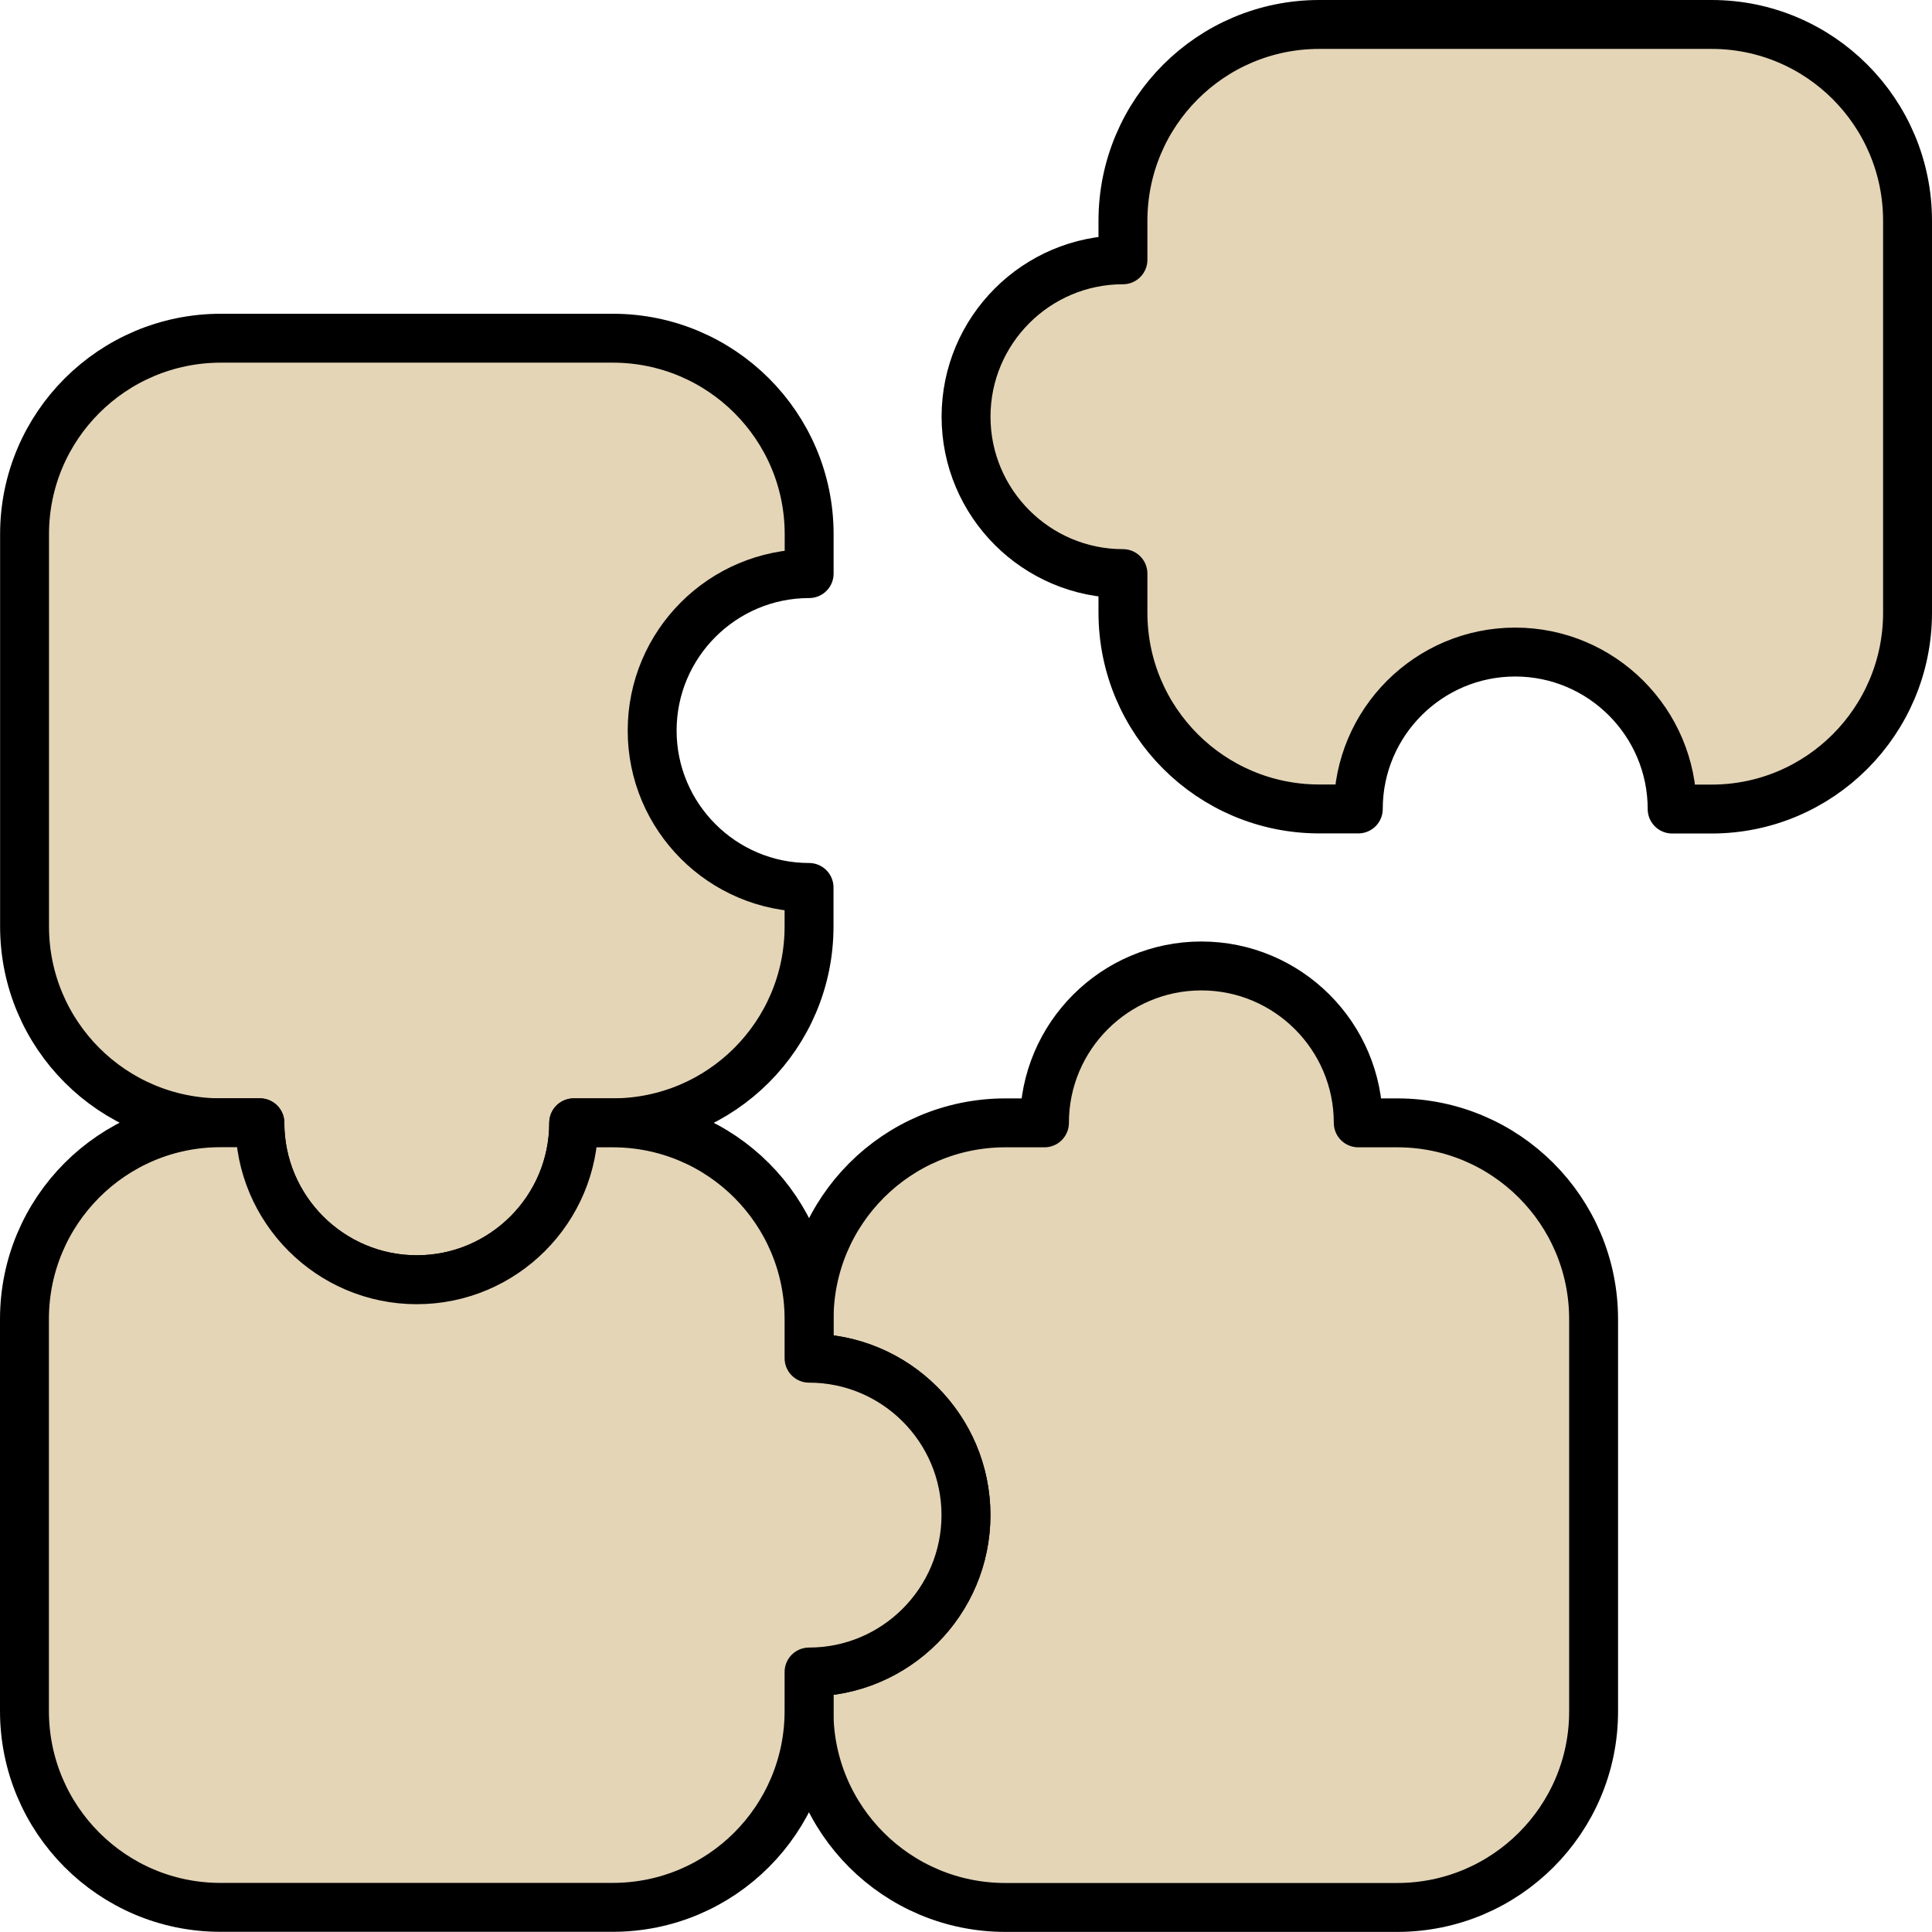
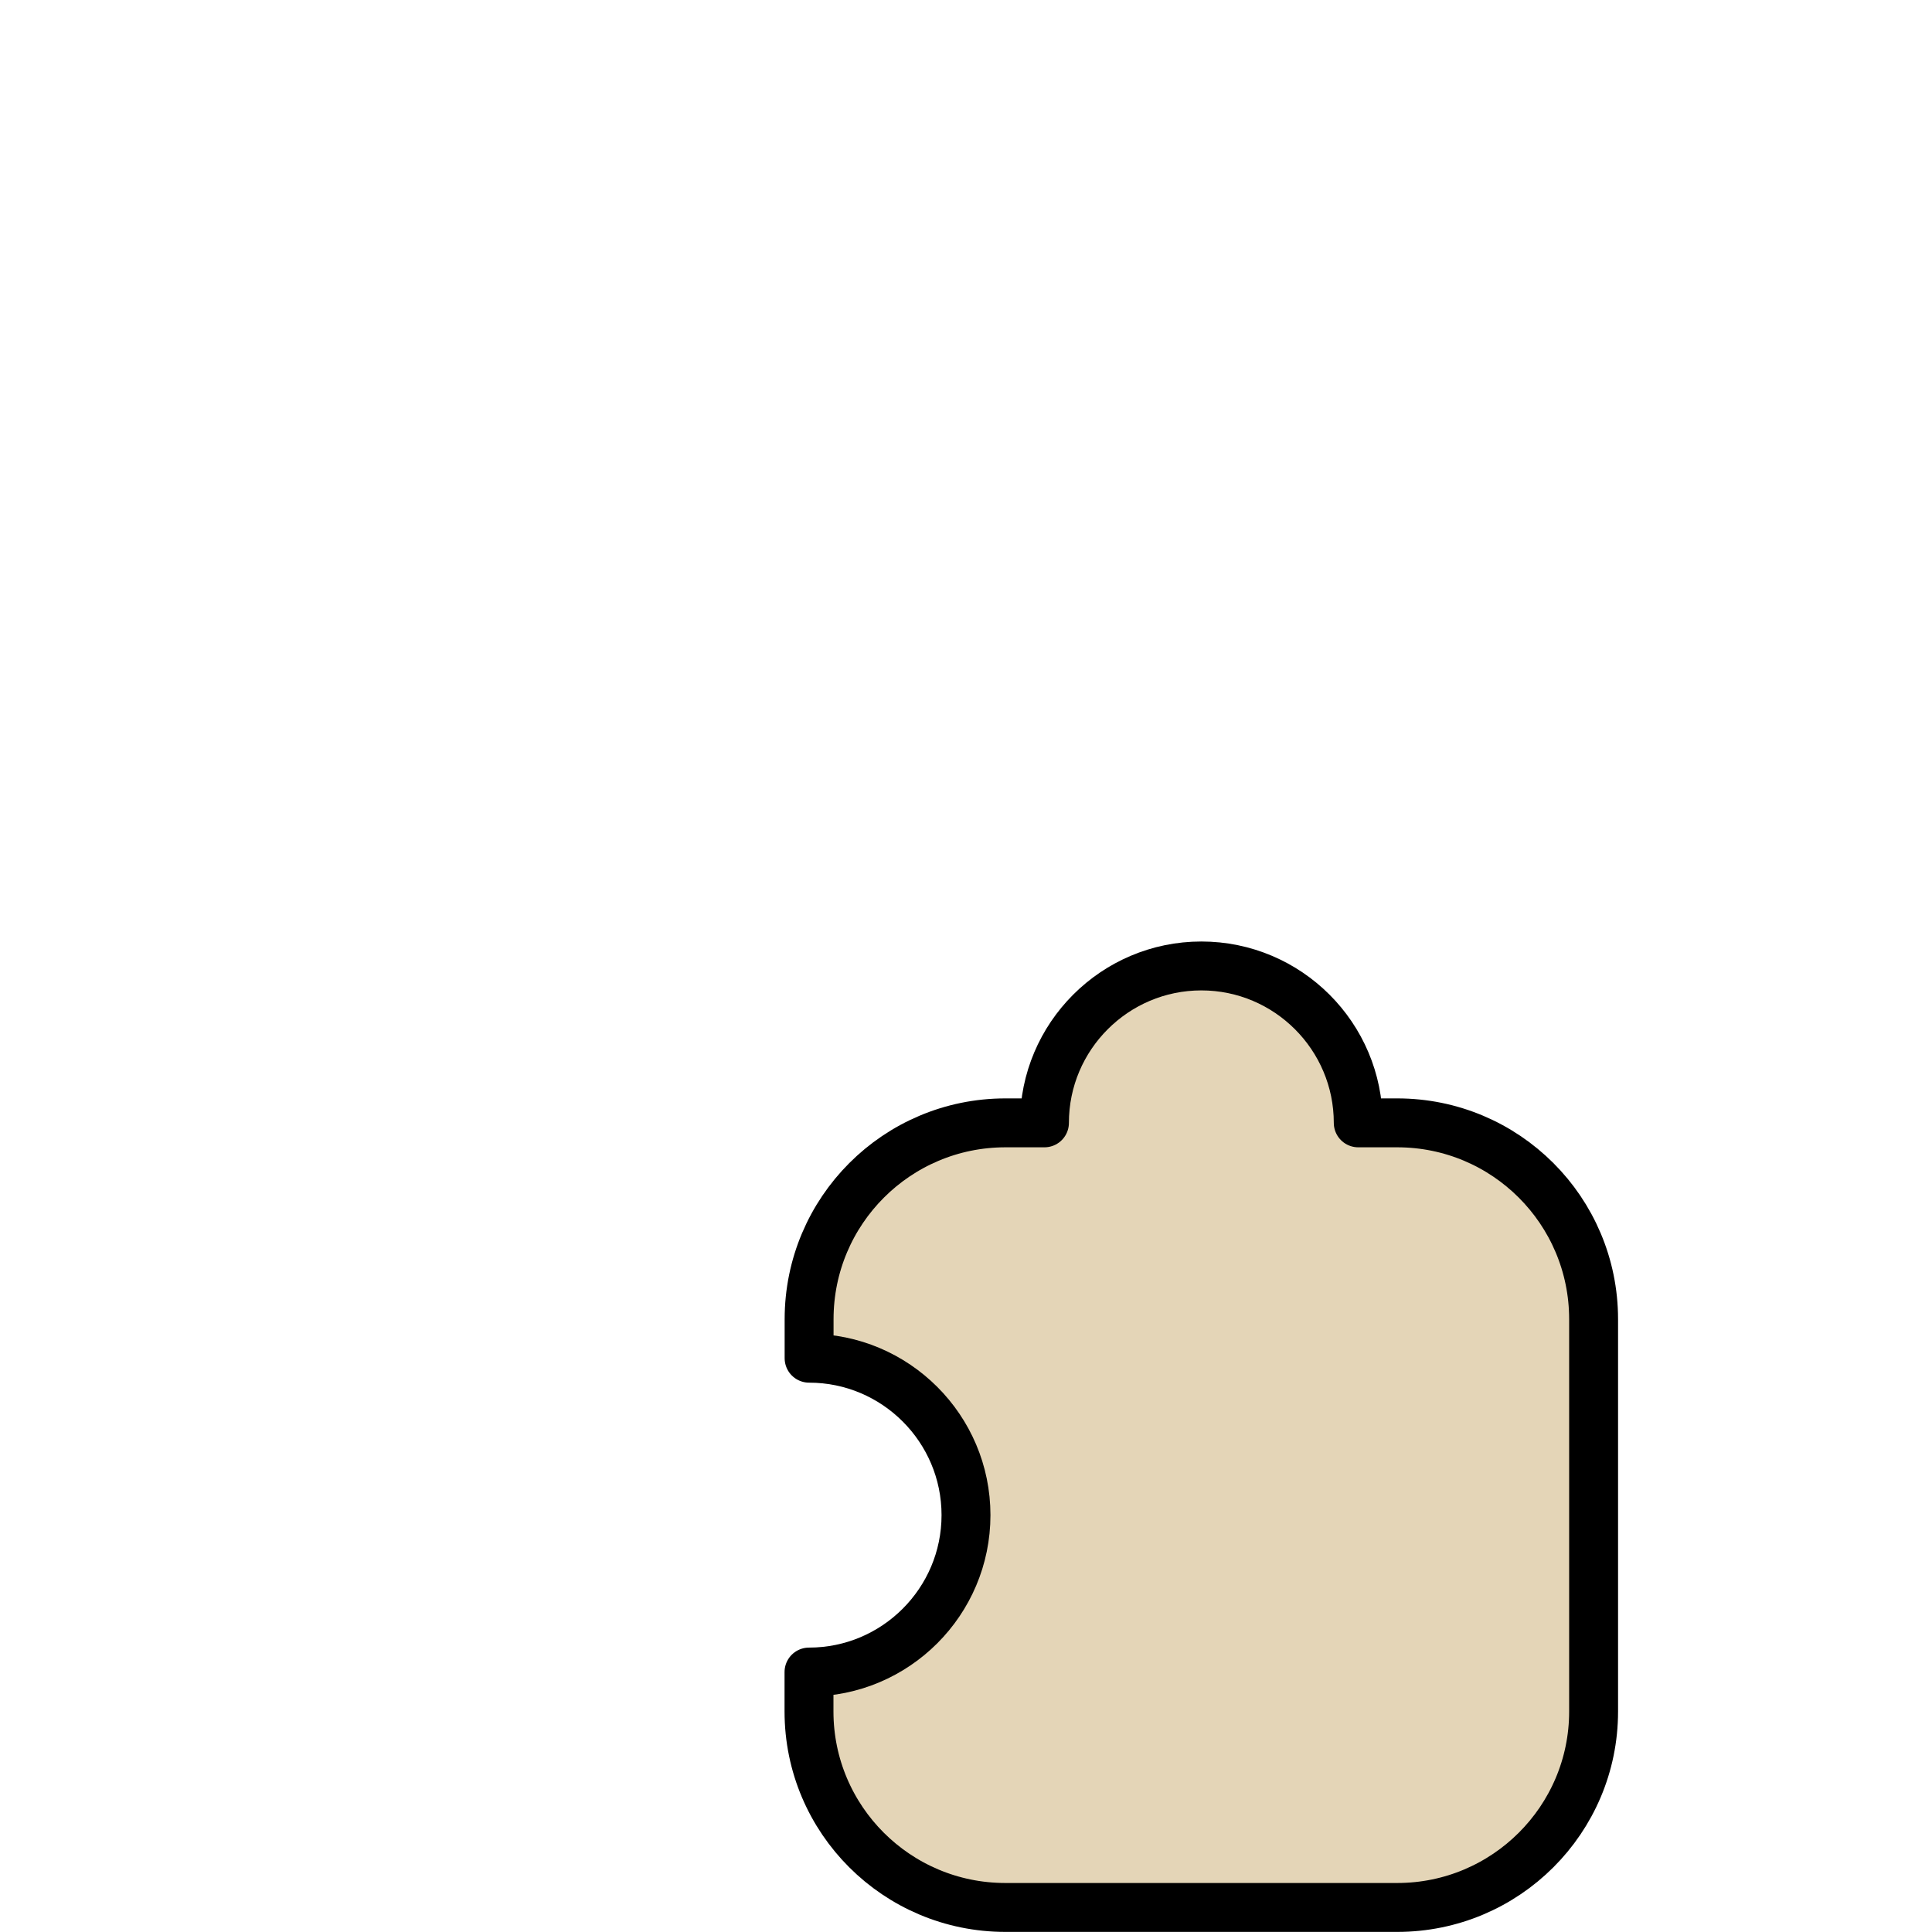
<svg xmlns="http://www.w3.org/2000/svg" x="0px" y="0px" viewBox="12.249 12.251 39.502 39.5" enable-background="new 0 0 64 64">
  <g>
    <g>
	</g>
-     <path fill="#E4D5B7FF" stroke="#000000" stroke-width="1" stroke-linecap="round" stroke-linejoin="round" stroke-miterlimit="10" d="   M25.583,27.188c0,1.769,1.439,3.208,3.208,3.208v0.797c0,2.218-1.797,4.015-4.015,4.015h-0.797c0,1.769-1.439,3.208-3.208,3.208   c-1.769,0-3.208-1.439-3.208-3.208h-0.797c-2.218,0-4.015-1.797-4.015-4.015v-8.021c0-2.209,1.797-4.006,4.015-4.006h8.012   c2.218,0,4.015,1.797,4.015,4.006v0.807C27.023,23.979,25.583,25.418,25.583,27.188z" />
    <path fill="#E4D5B7FF" stroke="#000000" stroke-width="1" stroke-linecap="round" stroke-linejoin="round" stroke-miterlimit="10" d="   M32,43.229c0-1.769-1.439-3.208-3.208-3.208v-0.797c0-2.218,1.797-4.015,4.015-4.015h0.797c0-1.769,1.439-3.208,3.208-3.208   c1.769,0,3.208,1.439,3.208,3.208h0.797c2.218,0,4.015,1.797,4.015,4.015l0,8.021c0,2.209-1.797,4.006-4.015,4.006l-8.012,0   c-2.218,0-4.015-1.797-4.015-4.006v-0.807C30.561,46.438,32,44.998,32,43.229z" />
  </g>
  <g>
-     <path fill="#E4D5B7FF" stroke="#000000" stroke-width="1" stroke-linecap="round" stroke-linejoin="round" stroke-miterlimit="10" d="   M20.771,38.417c1.769,0,3.208-1.439,3.208-3.208h0.797c2.218,0,4.015,1.797,4.015,4.015v0.797c1.769,0,3.208,1.439,3.208,3.208   c0,1.769-1.439,3.208-3.208,3.208v0.797c0,2.218-1.797,4.015-4.015,4.015h-8.021c-2.209,0-4.006-1.797-4.006-4.015v-8.012   c0-2.218,1.797-4.015,4.006-4.015h0.807C17.562,36.977,19.002,38.417,20.771,38.417z" />
-     <path fill="#E4D5B7FF" stroke="#000000" stroke-width="1" stroke-linecap="round" stroke-linejoin="round" stroke-miterlimit="10" d="   M43.229,25.583c-1.769,0-3.208,1.439-3.208,3.208h-0.797c-2.218,0-4.015-1.797-4.015-4.015v-0.797   c-1.769,0-3.208-1.439-3.208-3.208c0-1.769,1.439-3.208,3.208-3.208v-0.797c0-2.218,1.797-4.015,4.015-4.015h8.021   c2.209,0,4.006,1.797,4.006,4.015v8.012c0,2.218-1.797,4.015-4.006,4.015h-0.807C46.438,27.023,44.998,25.583,43.229,25.583z" />
-   </g>
+     </g>
</svg>